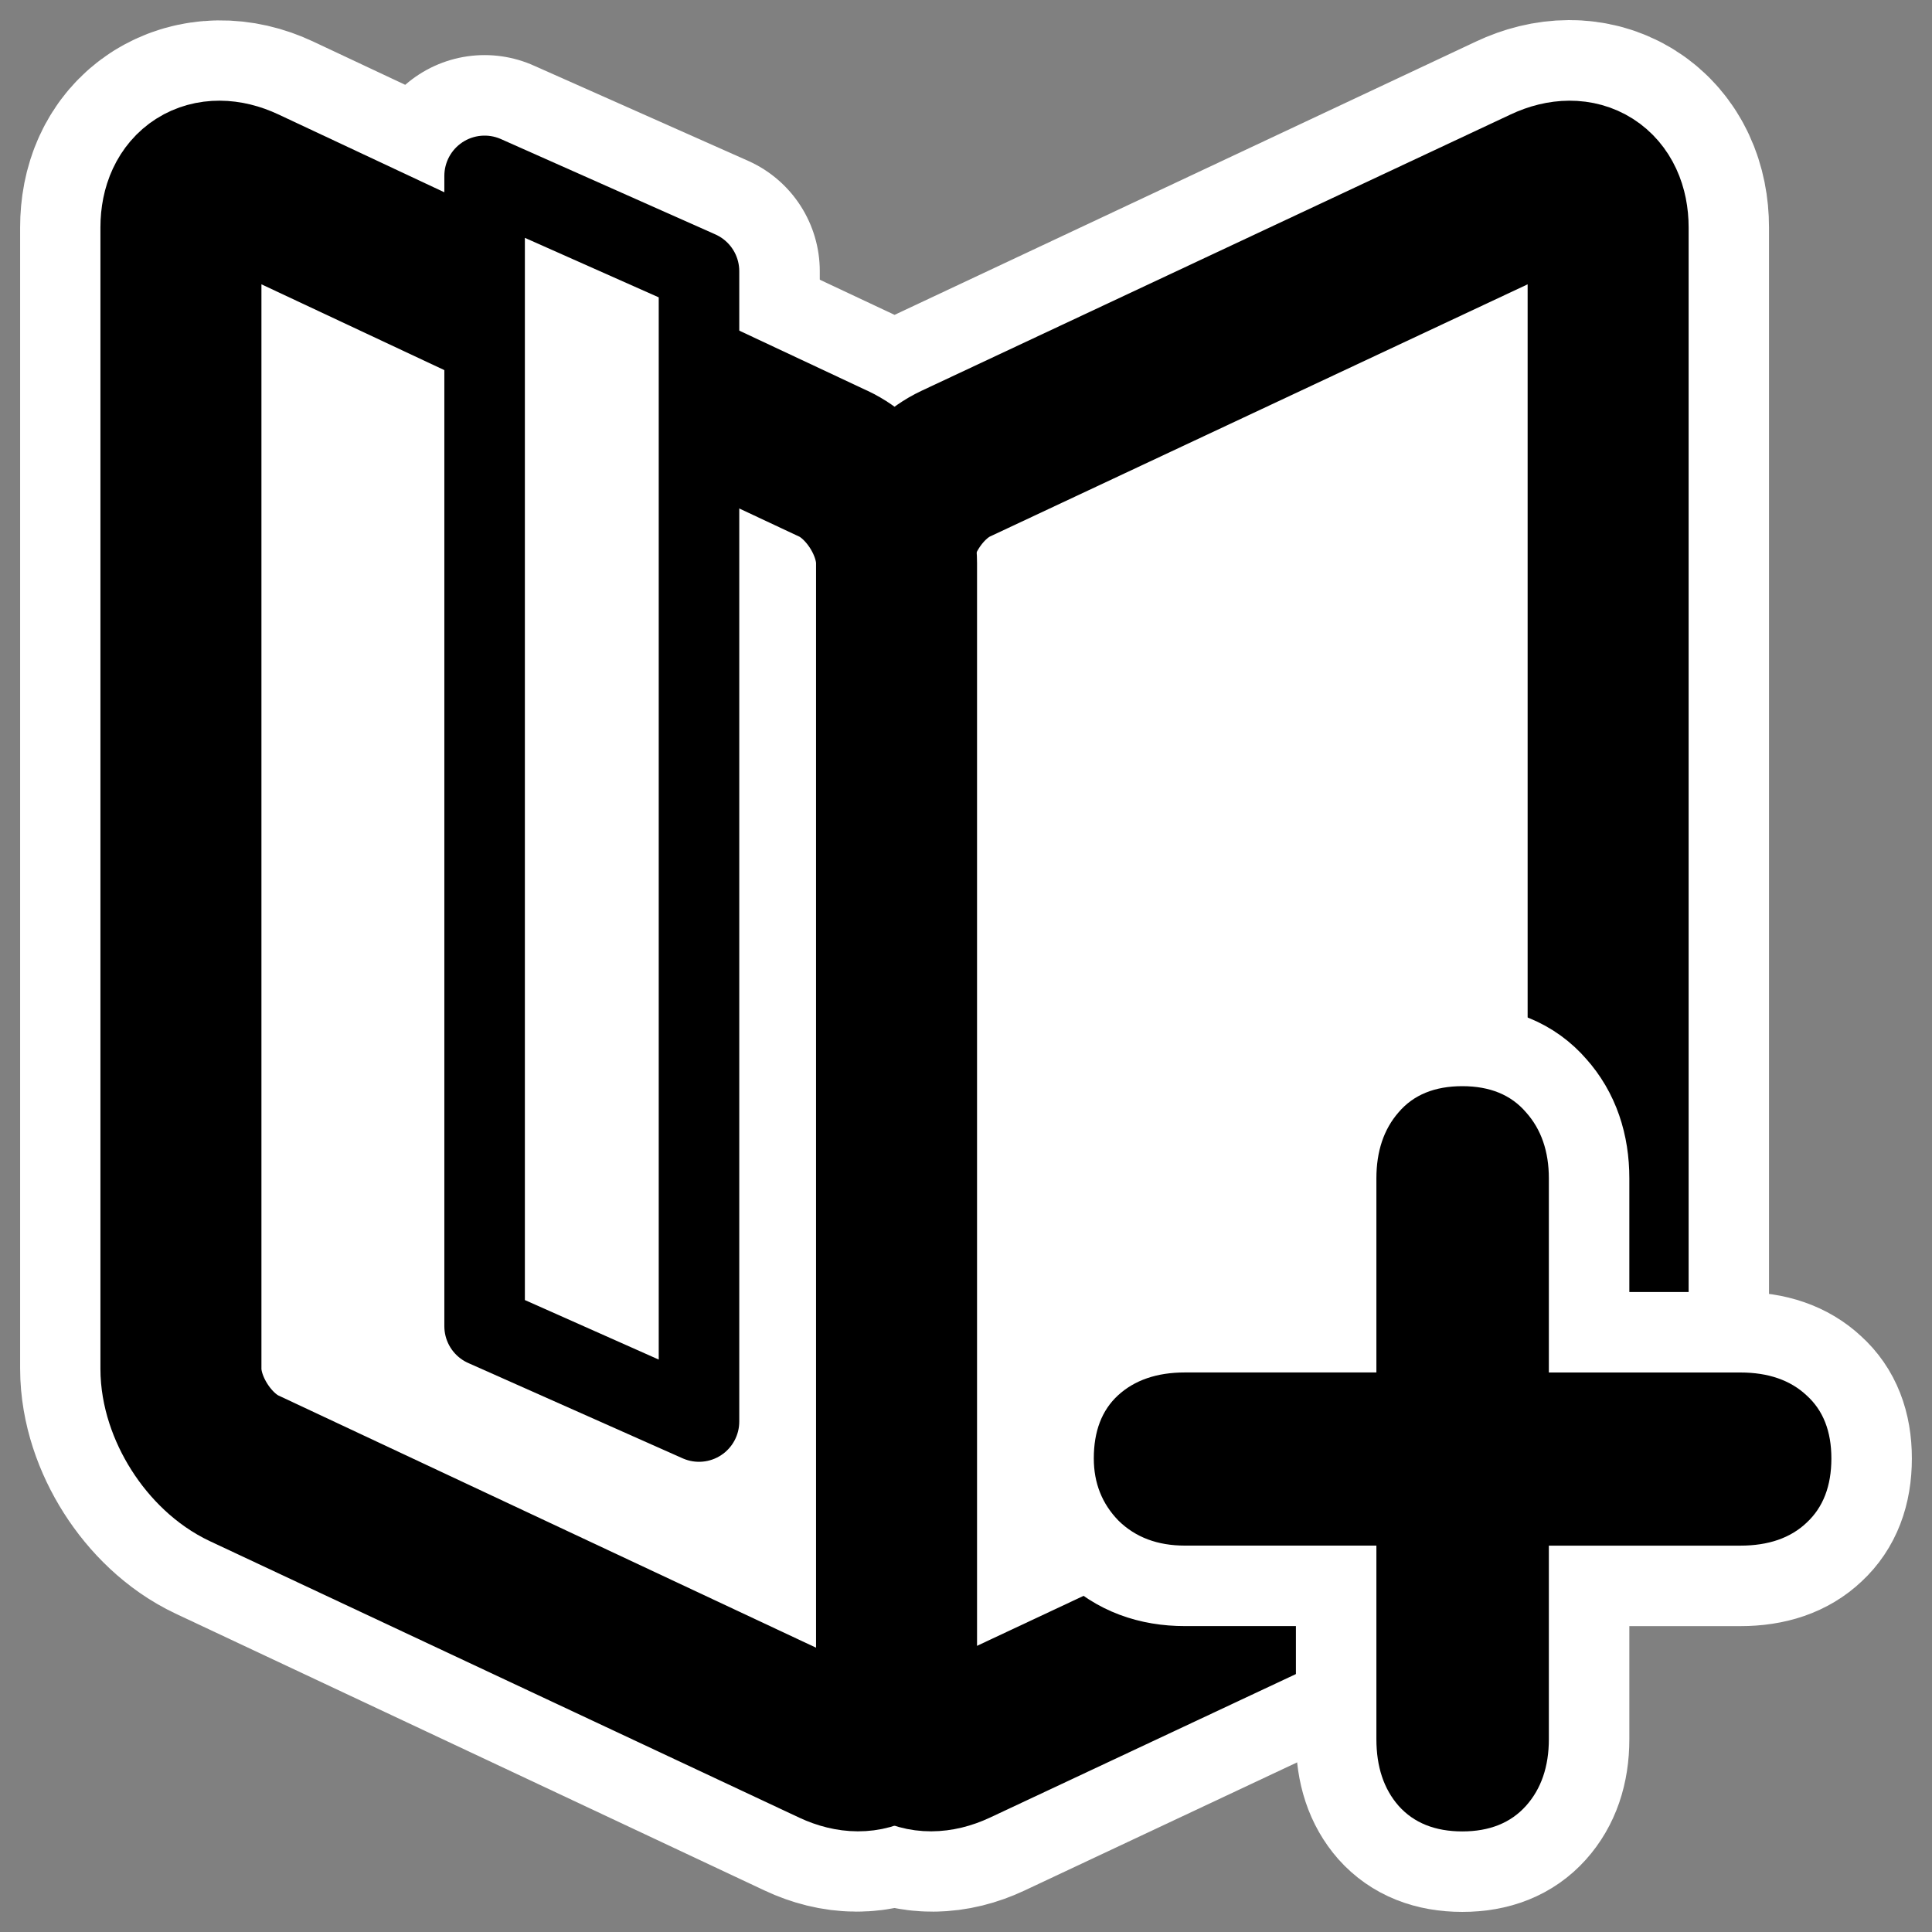
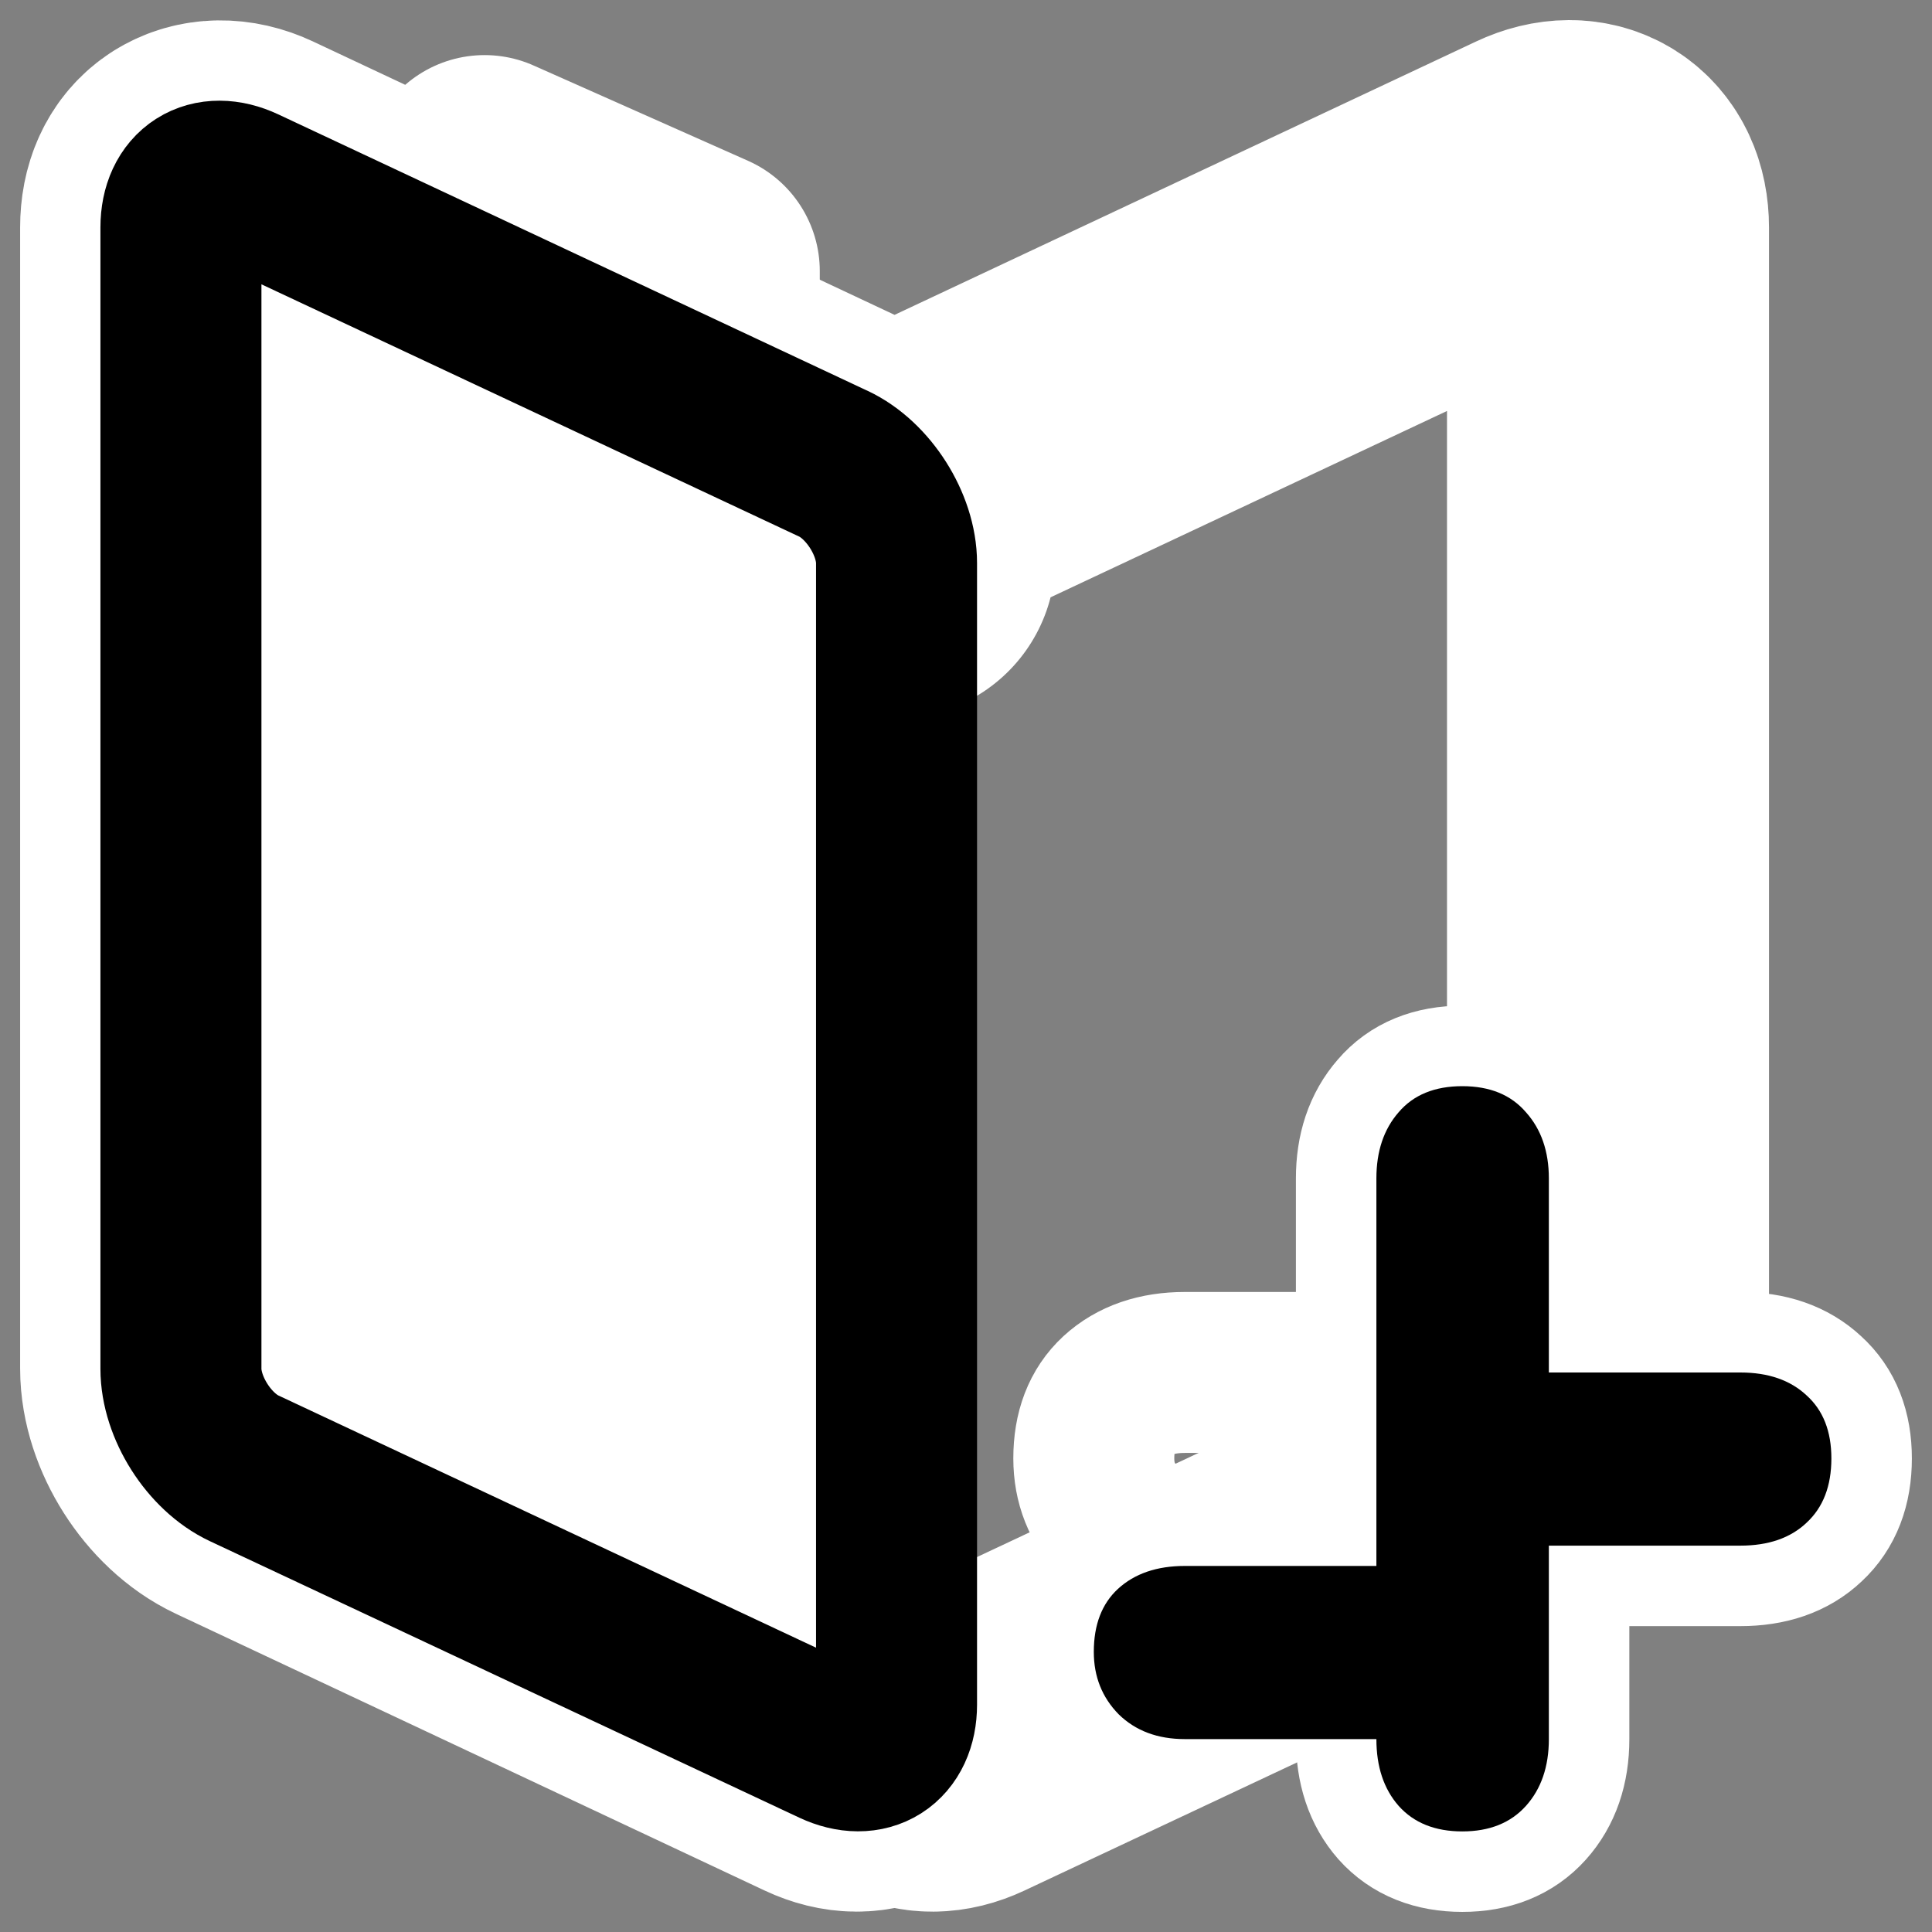
<svg xmlns="http://www.w3.org/2000/svg" viewBox="0 0 60 60" version="1.0">
  <rect x="0" y="0" width="60" height="60" fill="#808080" stroke="none" />
  <path d="M15.05 5.462v38.225l6.659 2.96V8.421l-6.66-2.96z" stroke-linejoin="round" stroke="#fff" stroke-linecap="round" stroke-width="7.5" fill="none" />
  <path d="M6.187 5.813c-.354.225-.562.649-.562 1.25V42.5c0 1.2.881 2.584 1.969 3.094l18.282 8.594c1.032.484 1.823-.05 1.906-1.126.083 1.079.874 1.61 1.906 1.126l18.282-8.594c1.087-.51 1.968-1.891 1.968-3.094V7.063c0-1.203-.881-1.76-1.968-1.25l-18.282 8.594c-1.03.484-1.821 1.752-1.906 2.906-.085-1.153-.876-2.422-1.906-2.906L7.594 5.813c-.543-.255-1.051-.225-1.406 0z" stroke-linejoin="round" stroke="#fff" stroke-width="10" fill="none" />
-   <path d="M29.68 14.4c-1.087.51-1.963 1.89-1.963 3.093v35.44c0 1.204.876 1.761 1.963 1.252l18.3-8.585c1.087-.51 1.962-1.89 1.962-3.092V7.066c0-1.203-.875-1.76-1.962-1.25L29.68 14.4z" stroke-linejoin="round" fill-rule="evenodd" stroke="#000" stroke-width="5" fill="#fff" />
  <path d="M25.882 14.4c1.086.51 1.961 1.888 1.961 3.088v35.45c0 1.2-.875 1.756-1.961 1.247L7.582 45.6c-1.087-.51-1.963-1.888-1.963-3.089V7.063c0-1.201.876-1.757 1.963-1.247l18.3 8.585z" stroke-linejoin="round" fill-rule="evenodd" stroke="#000" stroke-width="5" fill="#fff" />
-   <path d="M15.05 5.462v35.725l6.658 2.96V8.422l-6.658-2.96z" stroke-linejoin="round" fill-rule="evenodd" stroke="#000" stroke-linecap="round" stroke-width="2.501" fill="#fff" />
  <path d="M42.745 42.624v-6.027c0-.843.23-1.528.691-2.055.459-.54 1.12-.81 1.977-.81s1.514.27 1.977.81c.472.527.711 1.212.711 2.055v6.027h5.947c.87 0 1.555.24 2.058.712.513.462.769 1.113.769 1.957 0 .856-.256 1.52-.77 1.996-.502.476-1.187.712-2.057.712h-5.947v6.008c0 .857-.24 1.548-.711 2.074-.476.53-1.134.793-1.977.793s-1.504-.263-1.977-.793c-.462-.526-.691-1.217-.691-2.074V48h-5.95c-.844 0-1.529-.256-2.056-.772-.514-.526-.77-1.17-.77-1.936 0-.844.25-1.495.75-1.957.514-.472 1.206-.712 2.076-.712h5.95z" stroke-linejoin="round" stroke="#fff" stroke-width="4.999" fill="none" />
-   <path d="M42.745 42.624v-6.027c0-.843.23-1.528.691-2.055.459-.54 1.12-.81 1.977-.81s1.514.27 1.977.81c.472.527.711 1.212.711 2.055v6.027h5.947c.87 0 1.555.24 2.058.712.513.462.769 1.113.769 1.957 0 .856-.256 1.52-.77 1.996-.502.476-1.187.712-2.057.712h-5.947v6.008c0 .857-.24 1.548-.711 2.074-.476.53-1.134.793-1.977.793s-1.504-.263-1.977-.793c-.462-.526-.691-1.217-.691-2.074V48h-5.95c-.844 0-1.529-.256-2.056-.772-.514-.526-.77-1.17-.77-1.936 0-.844.25-1.495.75-1.957.514-.472 1.206-.712 2.076-.712h5.95z" />
+   <path d="M42.745 42.624v-6.027c0-.843.23-1.528.691-2.055.459-.54 1.12-.81 1.977-.81s1.514.27 1.977.81c.472.527.711 1.212.711 2.055v6.027h5.947c.87 0 1.555.24 2.058.712.513.462.769 1.113.769 1.957 0 .856-.256 1.52-.77 1.996-.502.476-1.187.712-2.057.712h-5.947v6.008c0 .857-.24 1.548-.711 2.074-.476.53-1.134.793-1.977.793s-1.504-.263-1.977-.793c-.462-.526-.691-1.217-.691-2.074h-5.95c-.844 0-1.529-.256-2.056-.772-.514-.526-.77-1.17-.77-1.936 0-.844.25-1.495.75-1.957.514-.472 1.206-.712 2.076-.712h5.95z" />
</svg>